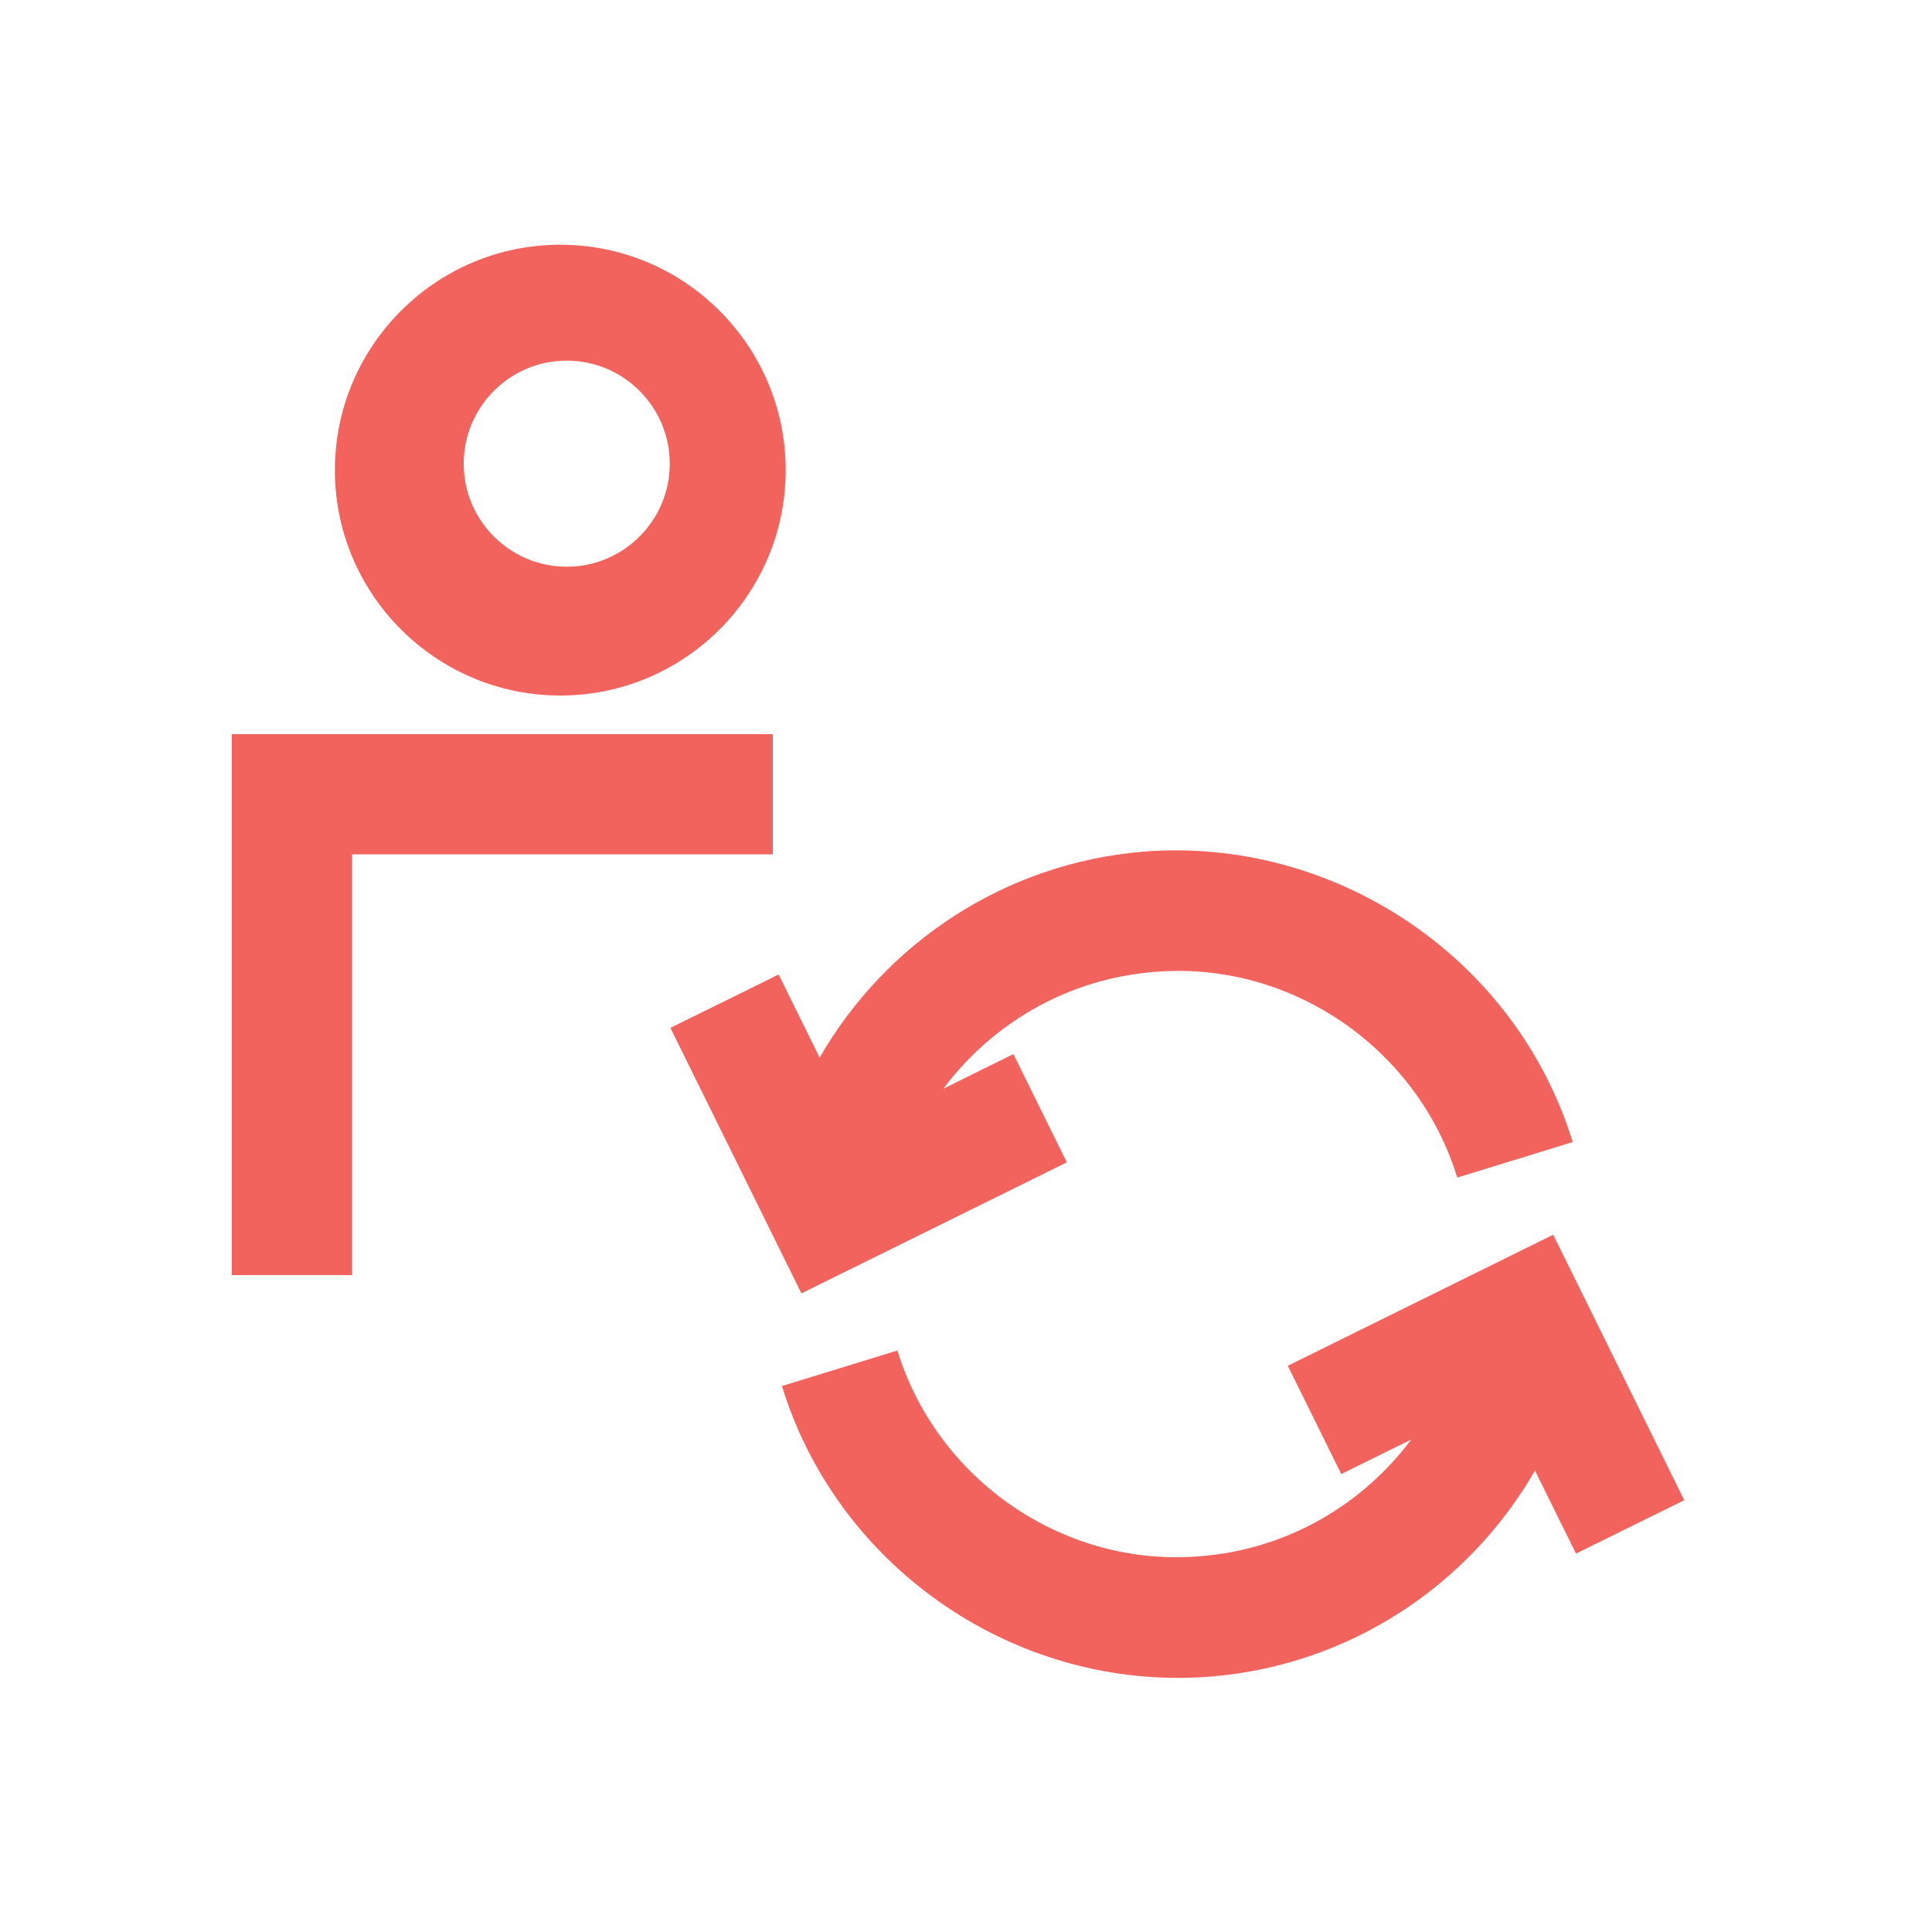
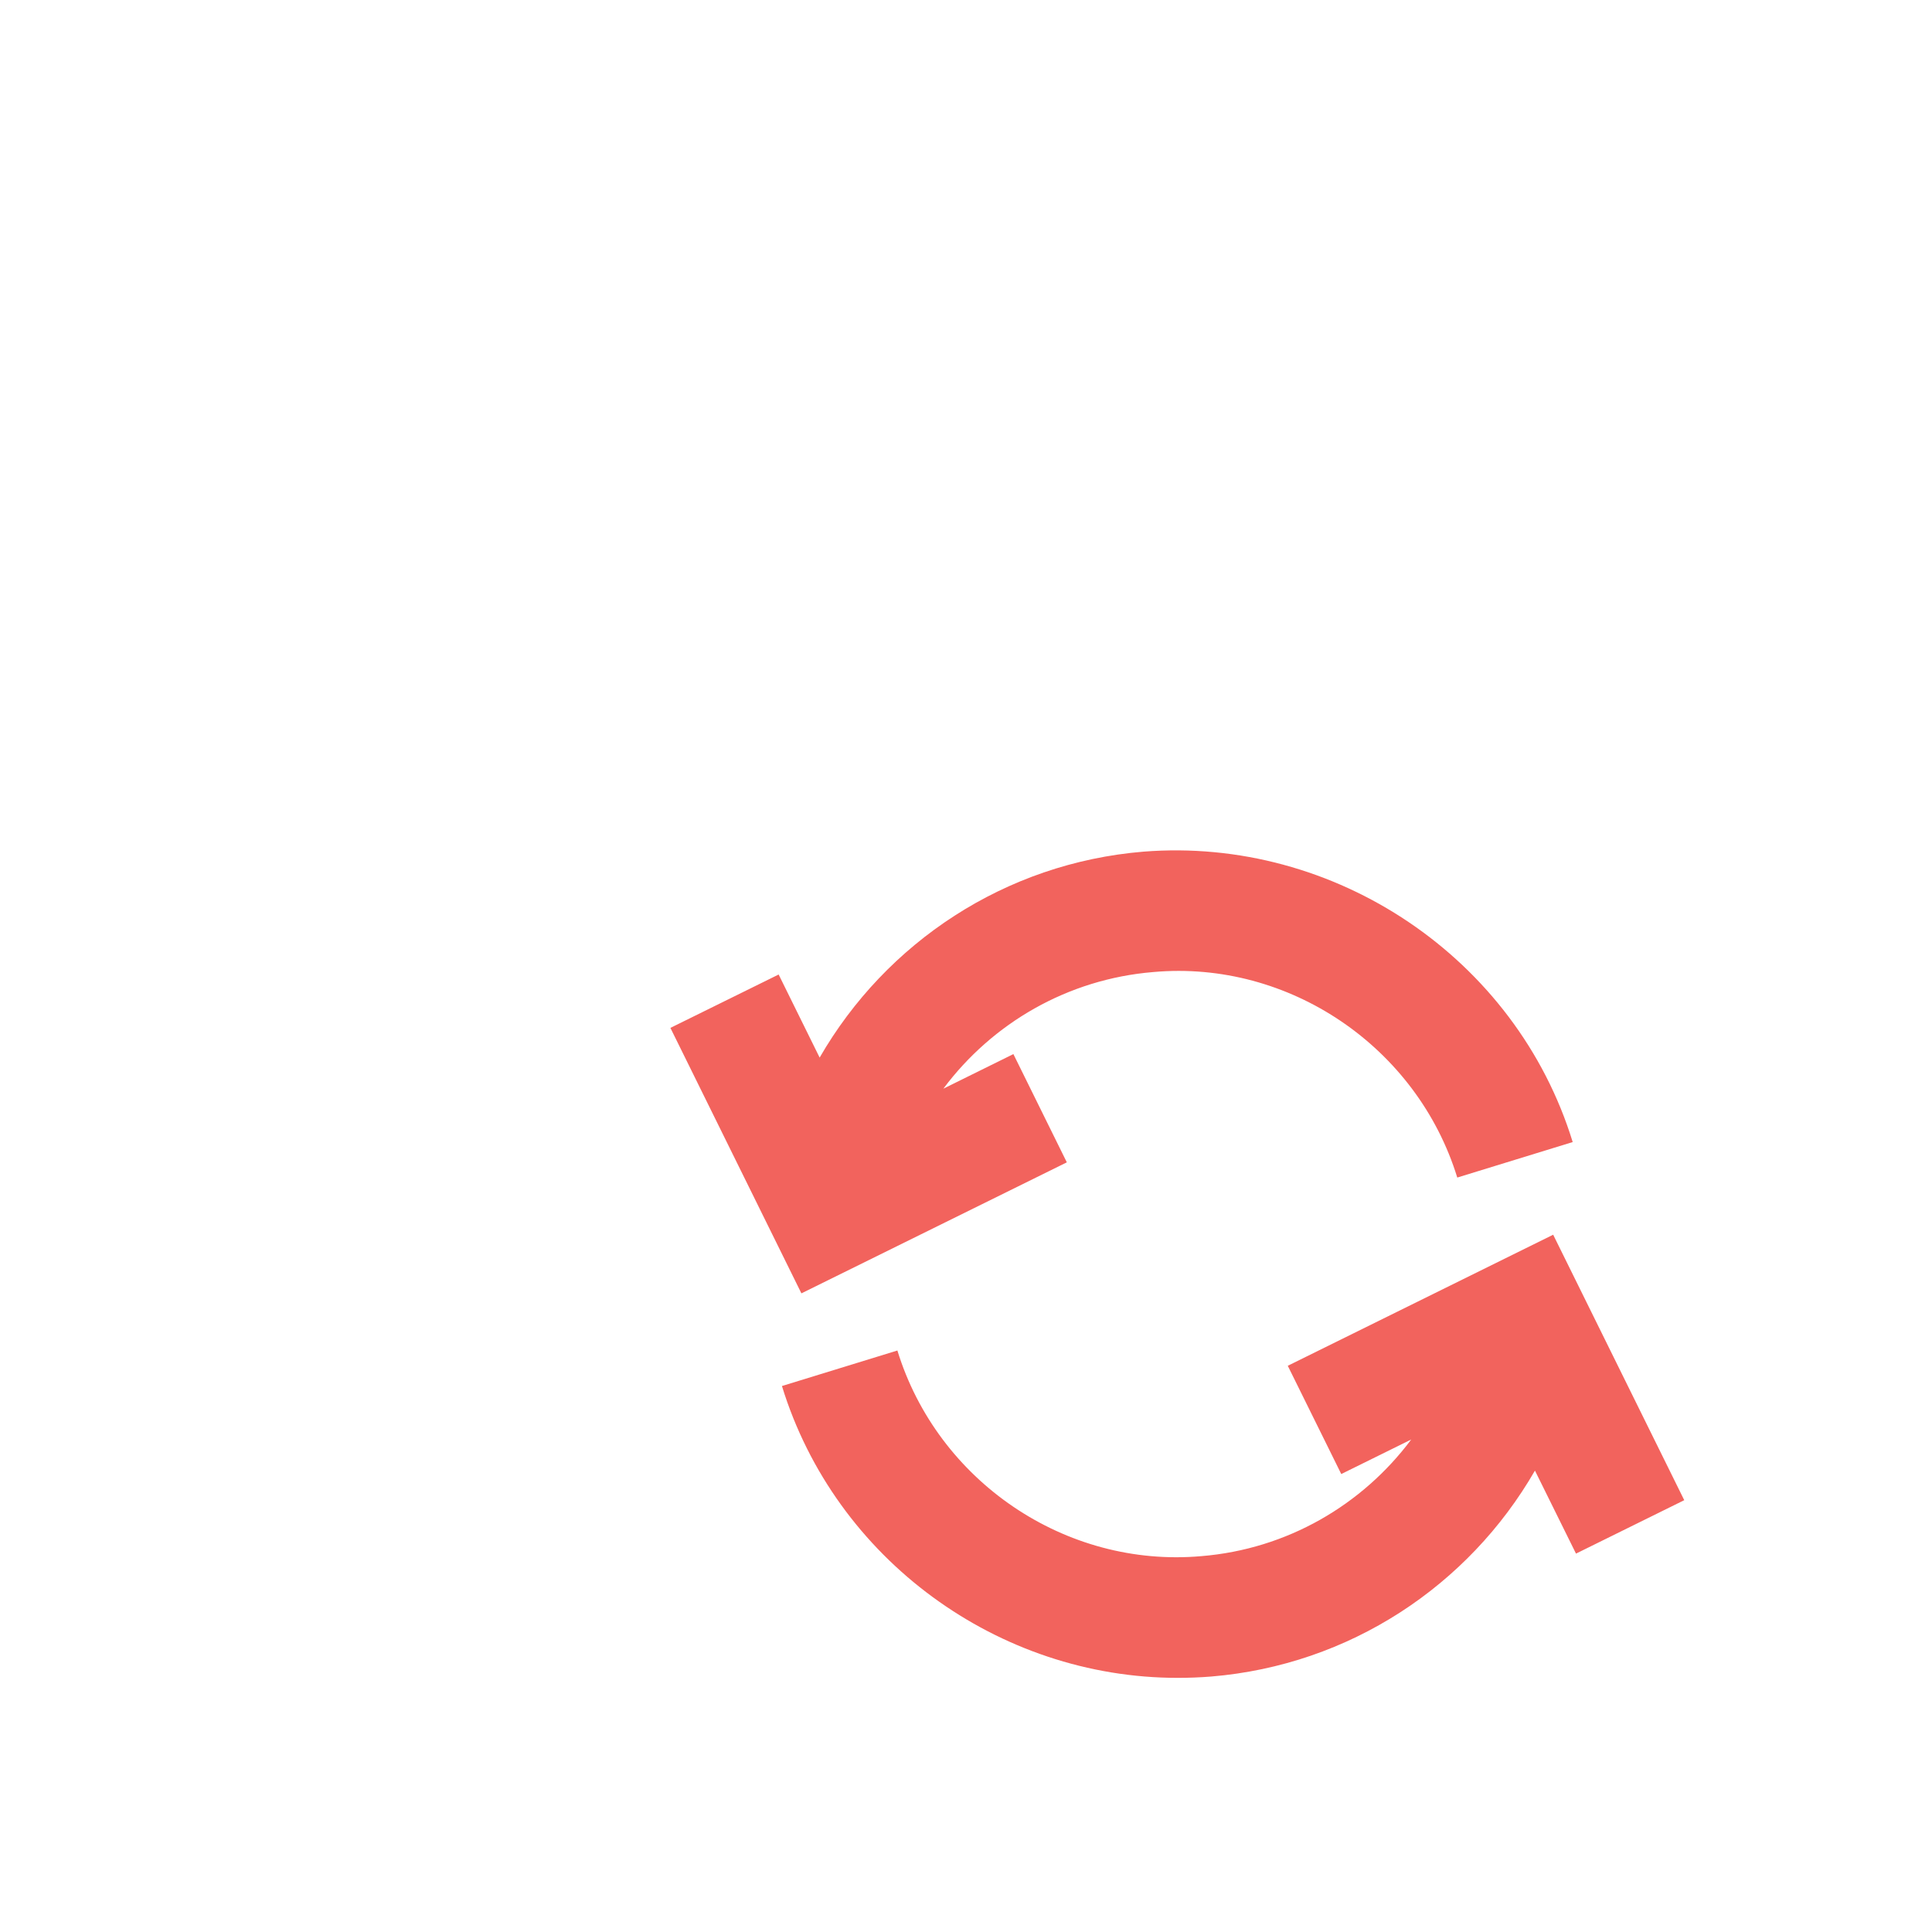
<svg xmlns="http://www.w3.org/2000/svg" xmlns:xlink="http://www.w3.org/1999/xlink" width="150px" height="150px" viewBox="0 0 150 150" version="1.1">
  <title>Icons /performance_management</title>
  <defs>
    <path d="M120.588,95.863 L130.765,116.474 L122.36,120.622 L119.173,114.177 C114.026,123.111 104.782,129.275 94.038,130.166 C93.166,130.236 92.299,130.269 91.432,130.269 C77.52,130.269 64.845,121.072 60.71,107.61 L60.71,107.61 L69.673,104.853 C72.785,114.983 82.704,121.752 93.27,120.819 C99.93,120.275 105.766,116.849 109.568,111.763 L109.568,111.763 L104.135,114.444 L99.982,106.039 L120.588,95.863 Z M88.776,66.122 C103.64,64.941 117.707,74.367 122.104,88.669 L122.104,88.669 L113.142,91.425 C110.029,81.3 100.087,74.522 89.545,75.469 C82.884,76.017 77.043,79.439 73.242,84.525 L73.242,84.525 L78.679,81.839 L82.828,90.244 L62.221,100.416 L52.05,79.805 L60.454,75.661 L63.637,82.111 C68.789,73.177 78.032,67.008 88.776,66.122 Z" id="path-1" />
  </defs>
  <g id="Icons-/performance_management" stroke="none" stroke-width="1" fill="none" fill-rule="evenodd">
-     <path d="M44,28 C39.59,28 36,31.591 36,36.002 C36,40.414 39.59,44 44,44 C48.41,44 52,40.414 52,36.002 C52,31.591 48.41,28 44,28 M60,57 L60,66.333 L27.333,66.333 L27.333,99 L18,99 L18,57 L60,57 Z M43.5,19 C53.15,19 61,26.851 61,36.502 C61,46.149 53.15,54 43.5,54 C33.85,54 26,46.149 26,36.502 C26,26.851 33.85,19 43.5,19 Z" id="Mask" fill="#F2635D" />
    <mask id="mask-2" fill="white">
      <use xlink:href="#path-1" />
    </mask>
    <use id="Mask" fill="#F2635D" xlink:href="#path-1" />
  </g>
</svg>